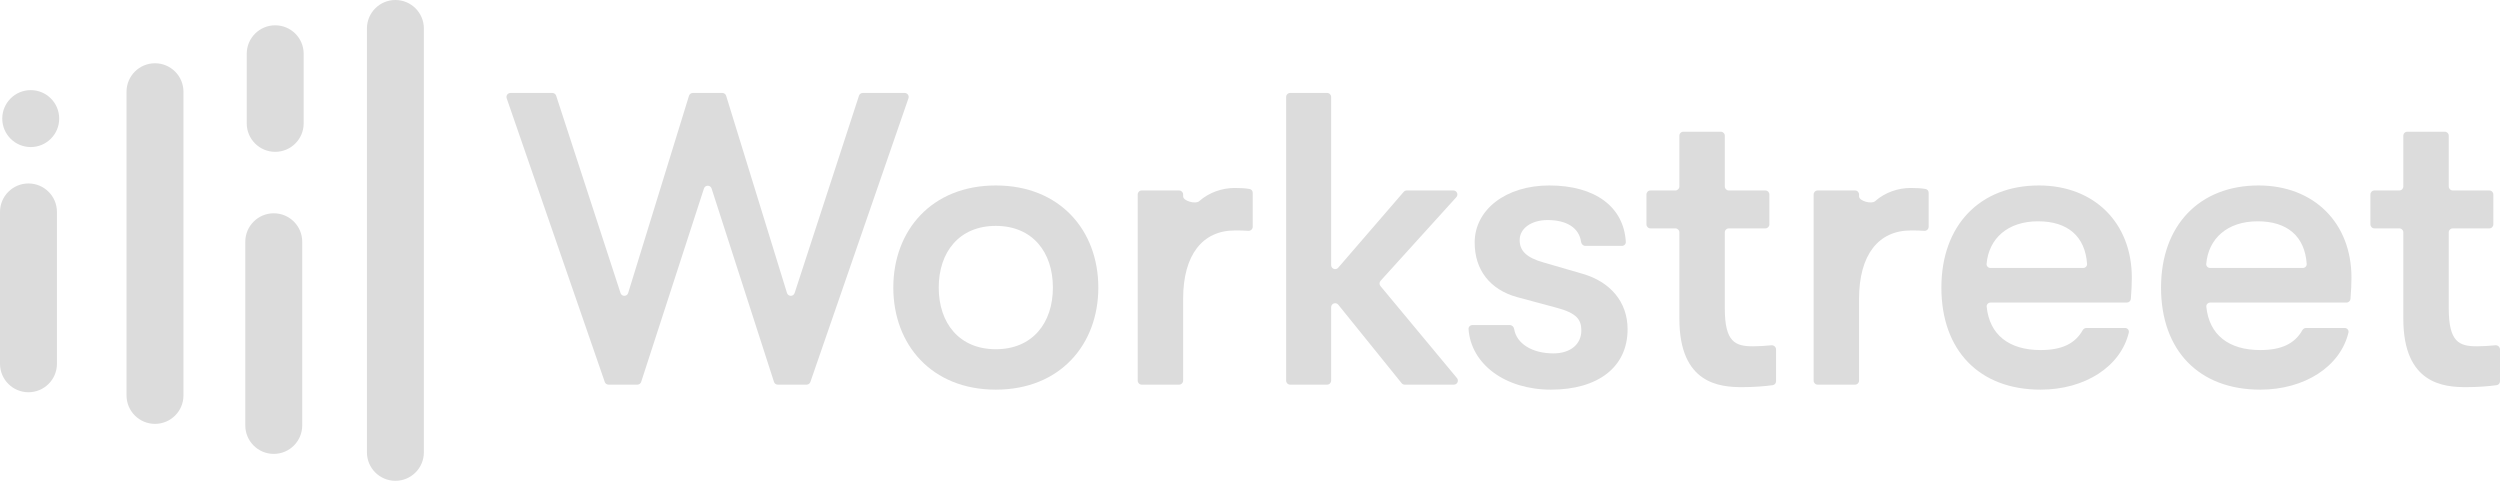
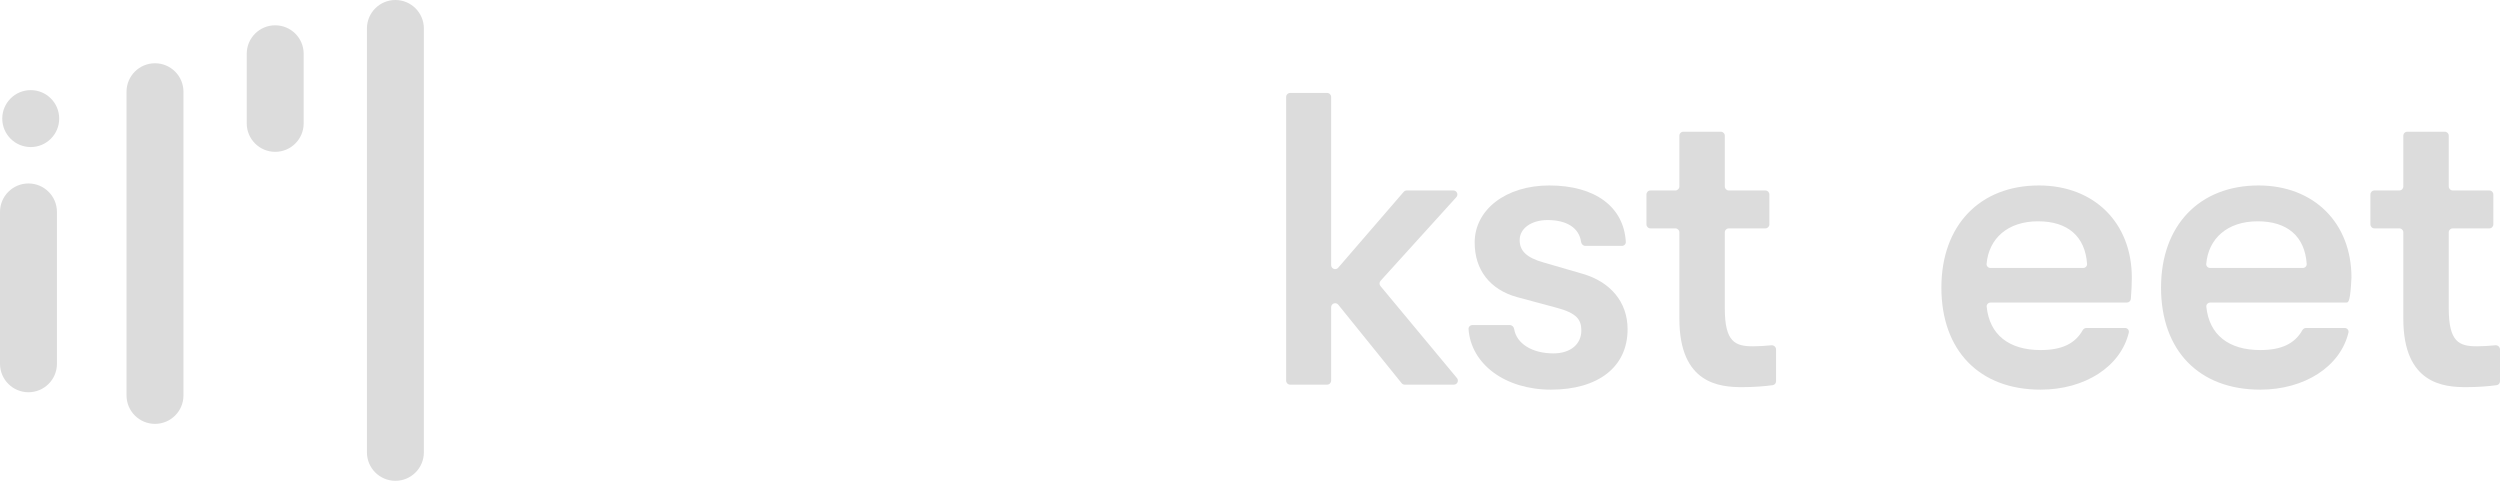
<svg xmlns="http://www.w3.org/2000/svg" width="100%" height="100%" viewBox="0 0 300 58" version="1.1" xml:space="preserve" style="fill-rule:evenodd;clip-rule:evenodd;stroke-linejoin:round;stroke-miterlimit:2;">
  <g>
    <path d="M47.448,57.697C49.335,57.697 50.864,56.167 50.864,54.281L50.864,3.416C50.864,1.53 49.335,0 47.448,0C45.561,0 44.032,1.53 44.032,3.416L44.032,54.281C44.032,56.167 45.561,57.697 47.448,57.697Z" style="fill:rgb(220,220,220);fill-rule:nonzero;" />
    <path d="M18.6,50.864C20.486,50.864 22.016,49.335 22.016,47.448L22.016,11.008C22.016,9.121 20.486,7.592 18.6,7.592C16.713,7.592 15.183,9.121 15.183,11.008L15.183,47.448C15.183,49.335 16.713,50.864 18.6,50.864Z" style="fill:rgb(220,220,220);fill-rule:nonzero;" />
    <path d="M6.833,43.652C6.833,45.539 5.303,47.069 3.416,47.069C1.53,47.069 0,45.539 0,43.652L0,25.432C0,23.545 1.53,22.016 3.416,22.016C5.303,22.016 6.833,23.545 6.833,25.432L6.833,43.652Z" style="fill:rgb(220,220,220);fill-rule:nonzero;" />
    <path d="M3.687,10.815C1.801,10.815 0.271,12.344 0.271,14.231C0.271,16.118 1.801,17.647 3.687,17.647C5.574,17.647 7.104,16.118 7.104,14.231C7.104,12.344 5.574,10.815 3.687,10.815Z" style="fill:rgb(220,220,220);fill-rule:nonzero;" />
-     <path d="M36.267,51.05C36.267,52.937 34.738,54.467 32.851,54.467C30.964,54.467 29.435,52.937 29.435,51.05L29.435,29.011C29.435,27.124 30.964,25.595 32.851,25.595C34.738,25.595 36.267,27.124 36.267,29.011L36.267,51.05Z" style="fill:rgb(220,220,220);fill-rule:nonzero;" />
    <path d="M33.024,18.22C34.911,18.22 36.44,16.691 36.44,14.804L36.44,6.453C36.44,4.566 34.911,3.037 33.024,3.037C31.137,3.037 29.608,4.566 29.608,6.453L29.608,14.804C29.608,16.691 31.137,18.22 33.024,18.22Z" style="fill:rgb(220,220,220);fill-rule:nonzero;" />
    <path d="M297.25,41.557C297.878,41.557 298.78,41.503 299.429,41.434C299.728,41.402 300,41.633 300,41.933L300,45.754C300,45.987 299.833,46.187 299.602,46.22C298.703,46.347 297.326,46.458 295.95,46.458C293.299,46.458 288.399,46.108 288.399,38.257L288.399,27.887C288.399,27.621 288.184,27.406 287.918,27.406L284.93,27.406C284.664,27.406 284.449,27.191 284.449,26.925L284.449,23.336C284.449,23.071 284.664,22.856 284.93,22.856L287.918,22.856C288.184,22.856 288.399,22.64 288.399,22.375L288.399,16.286C288.399,16.02 288.614,15.805 288.88,15.805L293.369,15.805C293.634,15.805 293.85,16.02 293.85,16.286L293.85,22.375C293.85,22.64 294.065,22.856 294.33,22.856L298.719,22.856C298.985,22.856 299.2,23.071 299.2,23.336L299.2,26.925C299.2,27.191 298.985,27.406 298.719,27.406L294.33,27.406C294.065,27.406 293.85,27.621 293.85,27.887L293.85,37.007C293.85,41.057 295.1,41.557 297.25,41.557Z" style="fill:rgb(220,220,220);fill-rule:nonzero;" />
-     <path d="M282.176,33.307C282.176,34.143 282.137,34.824 282.059,35.863C282.041,36.113 281.832,36.307 281.58,36.307L265.225,36.307C264.952,36.307 264.732,36.535 264.759,36.807C265.099,40.187 267.456,42.007 271.225,42.007C273.79,42.007 275.363,41.24 276.285,39.619C276.375,39.461 276.54,39.357 276.722,39.357L281.361,39.357C281.657,39.357 281.884,39.623 281.815,39.911C280.845,43.964 276.584,46.758 271.225,46.758C263.874,46.758 259.324,42.057 259.324,34.507C259.324,27.056 263.924,22.256 271.025,22.256C277.675,22.256 282.176,26.756 282.176,33.307ZM264.749,31.668C264.726,31.936 264.944,32.156 265.212,32.156L276.338,32.156C276.606,32.156 276.824,31.936 276.805,31.668C276.578,28.376 274.502,26.556 270.925,26.556C267.267,26.556 265.008,28.632 264.749,31.668Z" style="fill:rgb(220,220,220);fill-rule:nonzero;" />
+     <path d="M282.176,33.307C282.041,36.113 281.832,36.307 281.58,36.307L265.225,36.307C264.952,36.307 264.732,36.535 264.759,36.807C265.099,40.187 267.456,42.007 271.225,42.007C273.79,42.007 275.363,41.24 276.285,39.619C276.375,39.461 276.54,39.357 276.722,39.357L281.361,39.357C281.657,39.357 281.884,39.623 281.815,39.911C280.845,43.964 276.584,46.758 271.225,46.758C263.874,46.758 259.324,42.057 259.324,34.507C259.324,27.056 263.924,22.256 271.025,22.256C277.675,22.256 282.176,26.756 282.176,33.307ZM264.749,31.668C264.726,31.936 264.944,32.156 265.212,32.156L276.338,32.156C276.606,32.156 276.824,31.936 276.805,31.668C276.578,28.376 274.502,26.556 270.925,26.556C267.267,26.556 265.008,28.632 264.749,31.668Z" style="fill:rgb(220,220,220);fill-rule:nonzero;" />
    <path d="M255.818,33.307C255.818,34.143 255.779,34.824 255.702,35.863C255.683,36.113 255.474,36.307 255.223,36.307L238.867,36.307C238.594,36.307 238.374,36.535 238.402,36.807C238.741,40.187 241.099,42.007 244.867,42.007C247.433,42.007 249.005,41.24 249.928,39.619C250.018,39.461 250.183,39.357 250.365,39.357L255.004,39.357C255.3,39.357 255.526,39.623 255.457,39.911C254.487,43.964 250.227,46.758 244.867,46.758C237.517,46.758 232.966,42.057 232.966,34.507C232.966,27.056 237.567,22.256 244.667,22.256C251.318,22.256 255.818,26.756 255.818,33.307ZM238.391,31.668C238.368,31.936 238.586,32.156 238.855,32.156L249.98,32.156C250.248,32.156 250.466,31.936 250.448,31.668C250.22,28.376 248.144,26.556 244.567,26.556C240.91,26.556 238.651,28.632 238.391,31.668Z" style="fill:rgb(220,220,220);fill-rule:nonzero;" />
-     <path d="M218.118,46.158C217.852,46.158 217.637,45.942 217.637,45.677L217.637,23.336C217.637,23.071 217.852,22.856 218.118,22.856L222.607,22.856C222.872,22.856 223.087,23.071 223.087,23.336L223.087,23.562C223.087,24.127 224.582,24.522 225.005,24.147C226.227,23.066 227.8,22.556 229.288,22.556C229.97,22.556 230.556,22.588 231.071,22.678C231.288,22.716 231.438,22.91 231.438,23.131L231.438,27.215C231.438,27.503 231.187,27.725 230.9,27.701C230.357,27.656 229.94,27.656 229.288,27.656C225.438,27.656 223.087,30.556 223.087,35.857L223.087,45.677C223.087,45.942 222.872,46.158 222.607,46.158L218.118,46.158Z" style="fill:rgb(220,220,220);fill-rule:nonzero;" />
    <path d="M210.376,41.557C211.004,41.557 211.906,41.503 212.555,41.434C212.854,41.402 213.126,41.633 213.126,41.933L213.126,45.754C213.126,45.987 212.959,46.187 212.728,46.22C211.829,46.347 210.452,46.458 209.076,46.458C206.426,46.458 201.525,46.108 201.525,38.257L201.525,27.887C201.525,27.621 201.31,27.406 201.044,27.406L198.056,27.406C197.79,27.406 197.575,27.191 197.575,26.925L197.575,23.336C197.575,23.071 197.79,22.856 198.056,22.856L201.044,22.856C201.31,22.856 201.525,22.64 201.525,22.375L201.525,16.286C201.525,16.02 201.74,15.805 202.006,15.805L206.495,15.805C206.76,15.805 206.976,16.02 206.976,16.286L206.976,22.375C206.976,22.64 207.191,22.856 207.456,22.856L211.845,22.856C212.111,22.856 212.326,23.071 212.326,23.336L212.326,26.925C212.326,27.191 212.111,27.406 211.845,27.406L207.456,27.406C207.191,27.406 206.976,27.621 206.976,27.887L206.976,37.007C206.976,41.057 208.226,41.557 210.376,41.557Z" style="fill:rgb(220,220,220);fill-rule:nonzero;" />
    <path d="M186.111,46.758C180.617,46.758 176.517,43.693 176.226,39.488C176.208,39.223 176.425,39.007 176.691,39.007L181.179,39.007C181.445,39.007 181.656,39.224 181.699,39.486C181.985,41.227 183.84,42.407 186.411,42.407C188.461,42.407 189.761,41.307 189.761,39.657C189.761,38.357 189.211,37.557 186.711,36.907L182.06,35.657C178.81,34.757 176.96,32.406 176.96,29.106C176.96,25.156 180.71,22.256 185.911,22.256C191.405,22.256 194.855,24.811 195.098,29.025C195.113,29.29 194.896,29.506 194.631,29.506L190.242,29.506C189.976,29.506 189.765,29.289 189.729,29.026C189.498,27.369 188.044,26.406 185.711,26.406C183.76,26.406 182.36,27.406 182.36,28.806C182.36,30.056 183.11,30.906 185.261,31.506L189.911,32.856C193.211,33.807 195.311,36.207 195.311,39.507C195.311,44.057 191.761,46.758 186.111,46.758Z" style="fill:rgb(220,220,220);fill-rule:nonzero;" />
    <path d="M174.404,22.856C174.821,22.856 175.041,23.35 174.761,23.659L165.668,33.697C165.507,33.875 165.502,34.143 165.655,34.327L174.834,45.369C175.094,45.683 174.871,46.158 174.464,46.158L168.568,46.158C168.423,46.158 168.285,46.092 168.194,45.979L160.592,36.565C160.308,36.213 159.737,36.414 159.737,36.867L159.737,45.677C159.737,45.942 159.522,46.158 159.257,46.158L154.818,46.158C154.552,46.158 154.337,45.942 154.337,45.677L154.337,11.636C154.337,11.37 154.552,11.155 154.818,11.155L159.257,11.155C159.522,11.155 159.737,11.37 159.737,11.636L159.737,31.814C159.737,32.259 160.291,32.465 160.582,32.128L168.444,23.022C168.536,22.916 168.669,22.856 168.808,22.856L174.404,22.856Z" style="fill:rgb(220,220,220);fill-rule:nonzero;" />
-     <path d="M137.006,46.158C136.74,46.158 136.525,45.942 136.525,45.677L136.525,23.336C136.525,23.071 136.74,22.856 137.006,22.856L141.495,22.856C141.76,22.856 141.976,23.071 141.976,23.336L141.976,23.562C141.976,24.127 143.471,24.522 143.894,24.147C145.115,23.066 146.688,22.556 148.176,22.556C148.858,22.556 149.444,22.588 149.959,22.678C150.176,22.716 150.326,22.91 150.326,23.131L150.326,27.215C150.326,27.503 150.075,27.725 149.788,27.701C149.245,27.656 148.828,27.656 148.176,27.656C144.326,27.656 141.976,30.556 141.976,35.857L141.976,45.677C141.976,45.942 141.76,46.158 141.495,46.158L137.006,46.158Z" style="fill:rgb(220,220,220);fill-rule:nonzero;" />
-     <path d="M119.498,46.758C111.797,46.758 107.197,41.357 107.197,34.507C107.197,27.656 111.797,22.256 119.498,22.256C127.198,22.256 131.799,27.656 131.799,34.507C131.799,41.357 127.198,46.758 119.498,46.758ZM119.498,41.907C123.898,41.907 126.348,38.757 126.348,34.507C126.348,30.256 123.898,27.106 119.498,27.106C115.097,27.106 112.647,30.256 112.647,34.507C112.647,38.757 115.097,41.907 119.498,41.907Z" style="fill:rgb(220,220,220);fill-rule:nonzero;" />
-     <path d="M73.025,46.158C72.82,46.158 72.638,46.028 72.571,45.834L60.802,11.793C60.694,11.48 60.926,11.155 61.257,11.155L66.283,11.155C66.491,11.155 66.676,11.289 66.74,11.487L74.463,35.166C74.608,35.612 75.241,35.607 75.379,35.159L82.679,11.494C82.741,11.292 82.927,11.155 83.138,11.155L86.679,11.155C86.89,11.155 87.076,11.292 87.138,11.494L94.438,35.159C94.576,35.607 95.209,35.612 95.354,35.166L103.077,11.487C103.141,11.289 103.326,11.155 103.534,11.155L108.561,11.155C108.891,11.155 109.123,11.48 109.015,11.793L97.246,45.834C97.18,46.028 96.997,46.158 96.792,46.158L93.334,46.158C93.126,46.158 92.941,46.023 92.877,45.824L85.39,22.619C85.247,22.176 84.619,22.175 84.475,22.619L76.941,45.825C76.876,46.023 76.692,46.158 76.484,46.158L73.025,46.158Z" style="fill:rgb(220,220,220);fill-rule:nonzero;" />
  </g>
</svg>